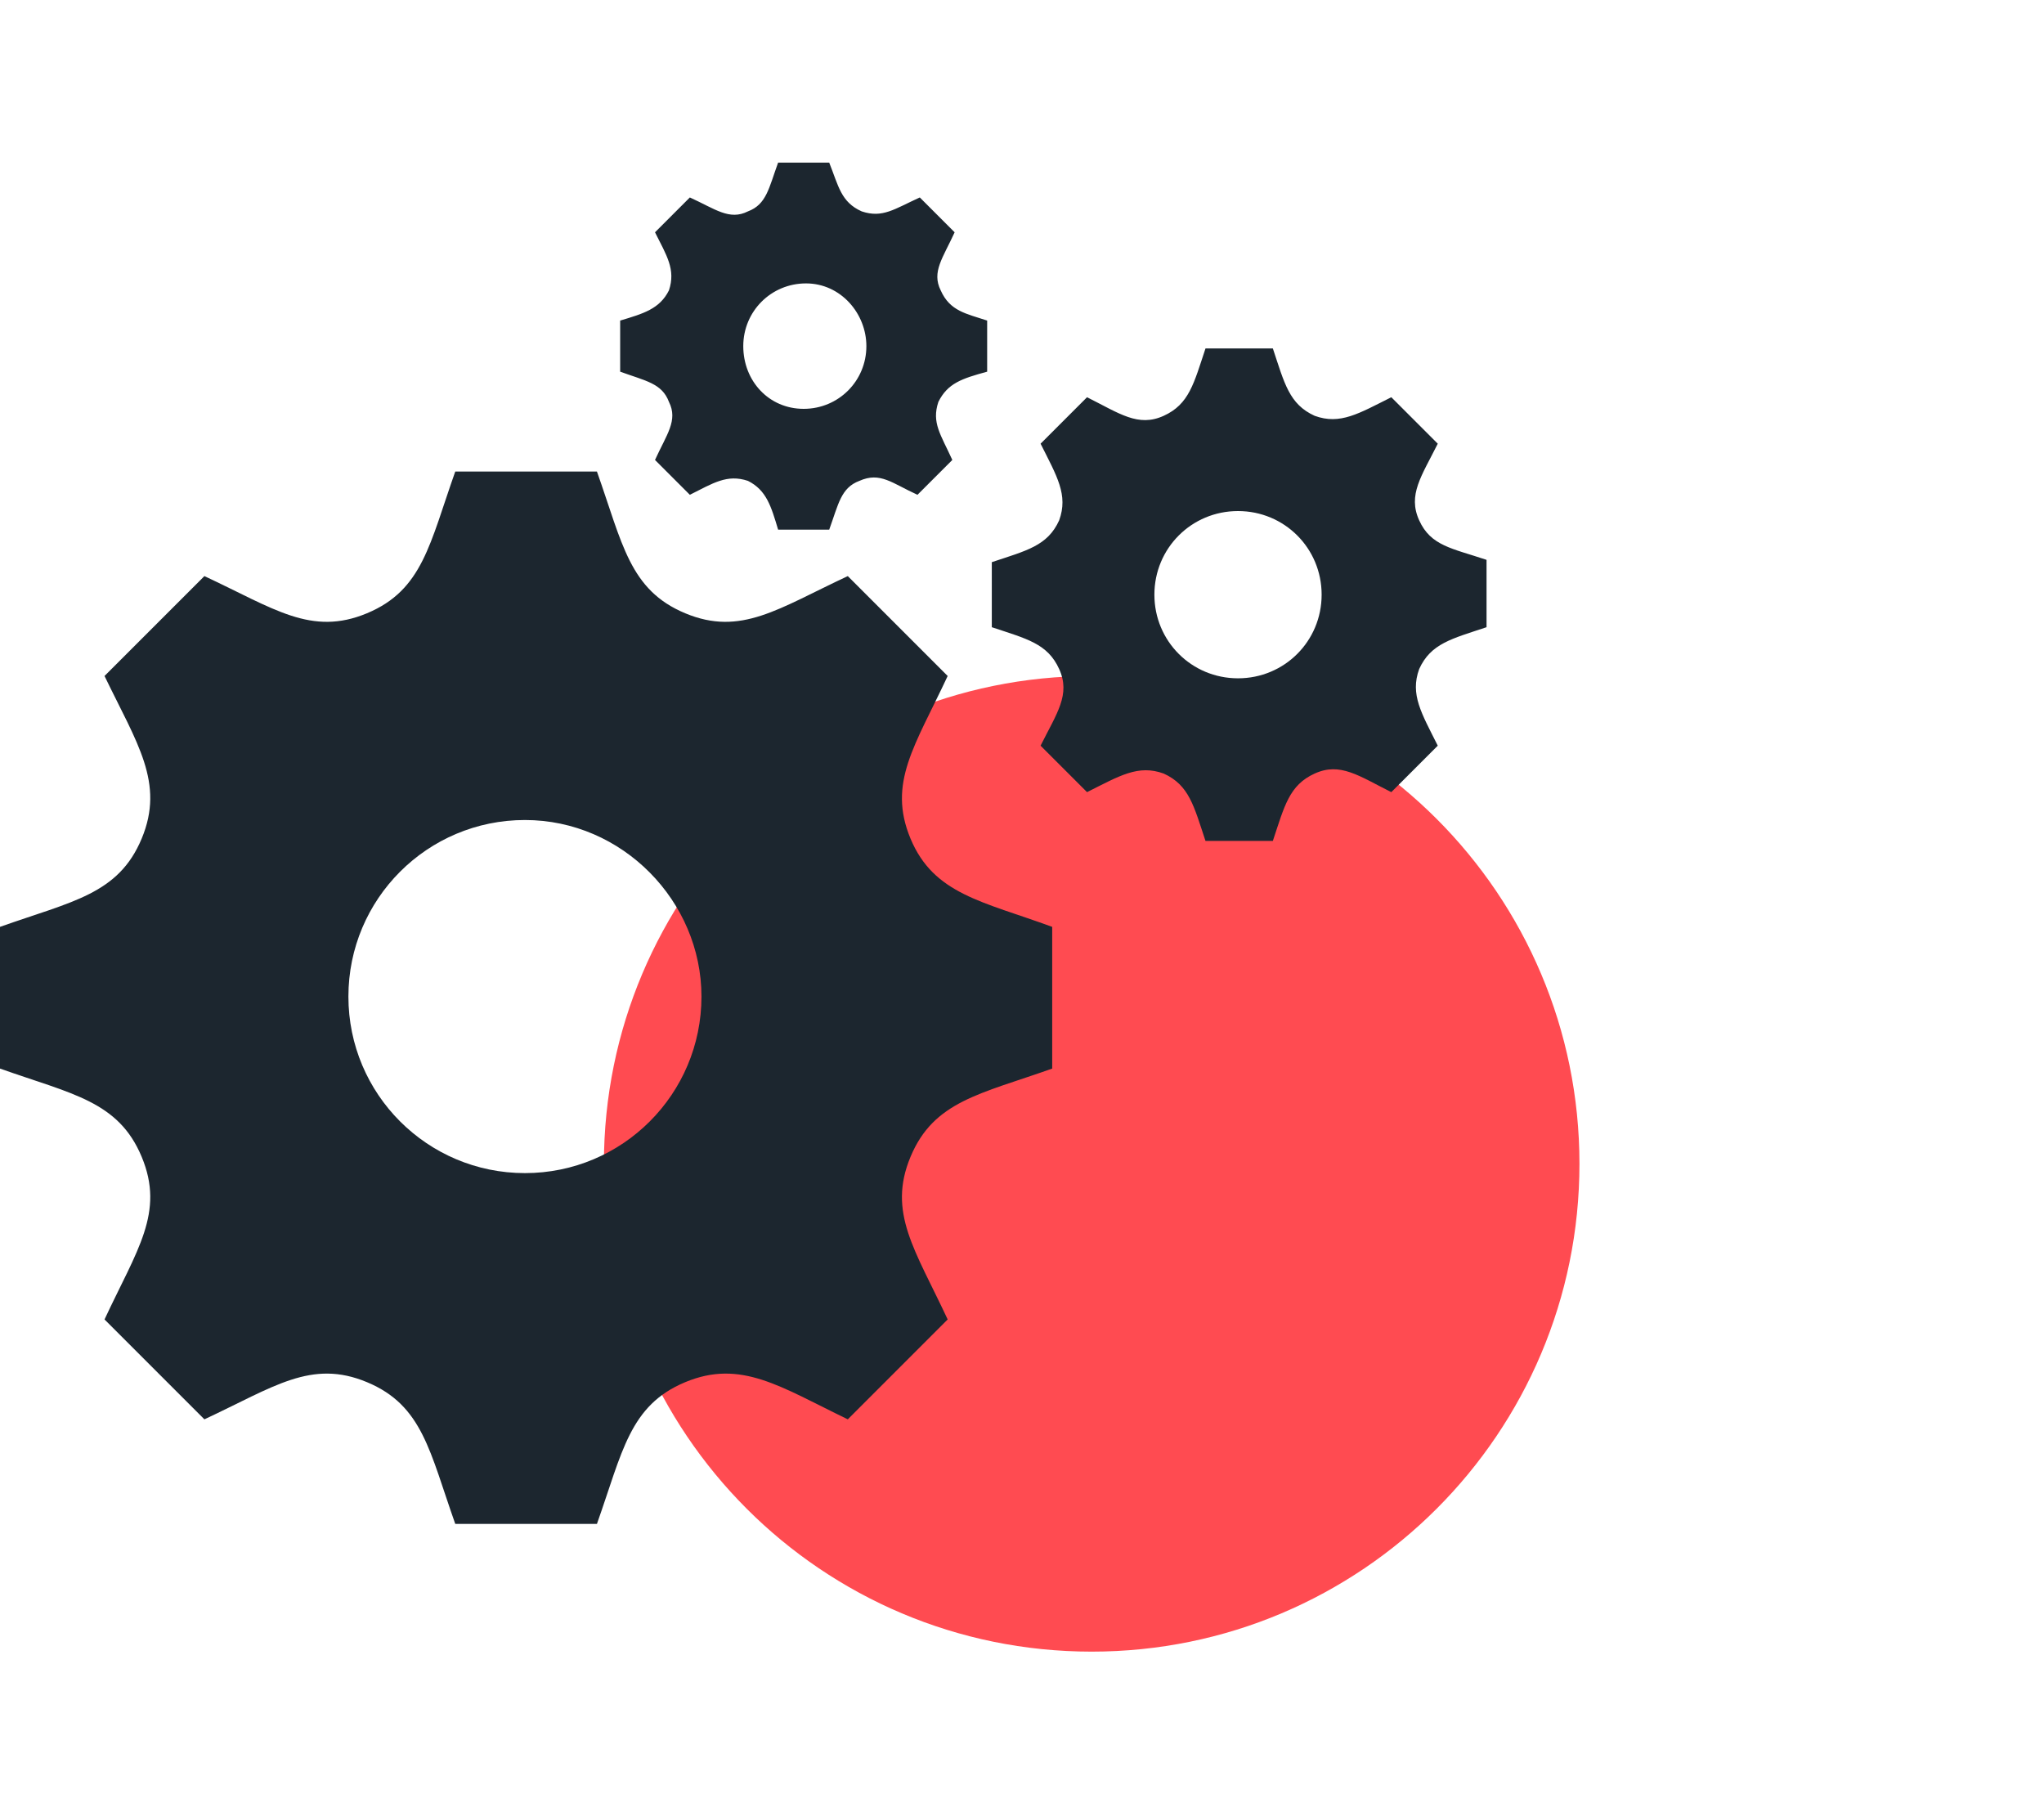
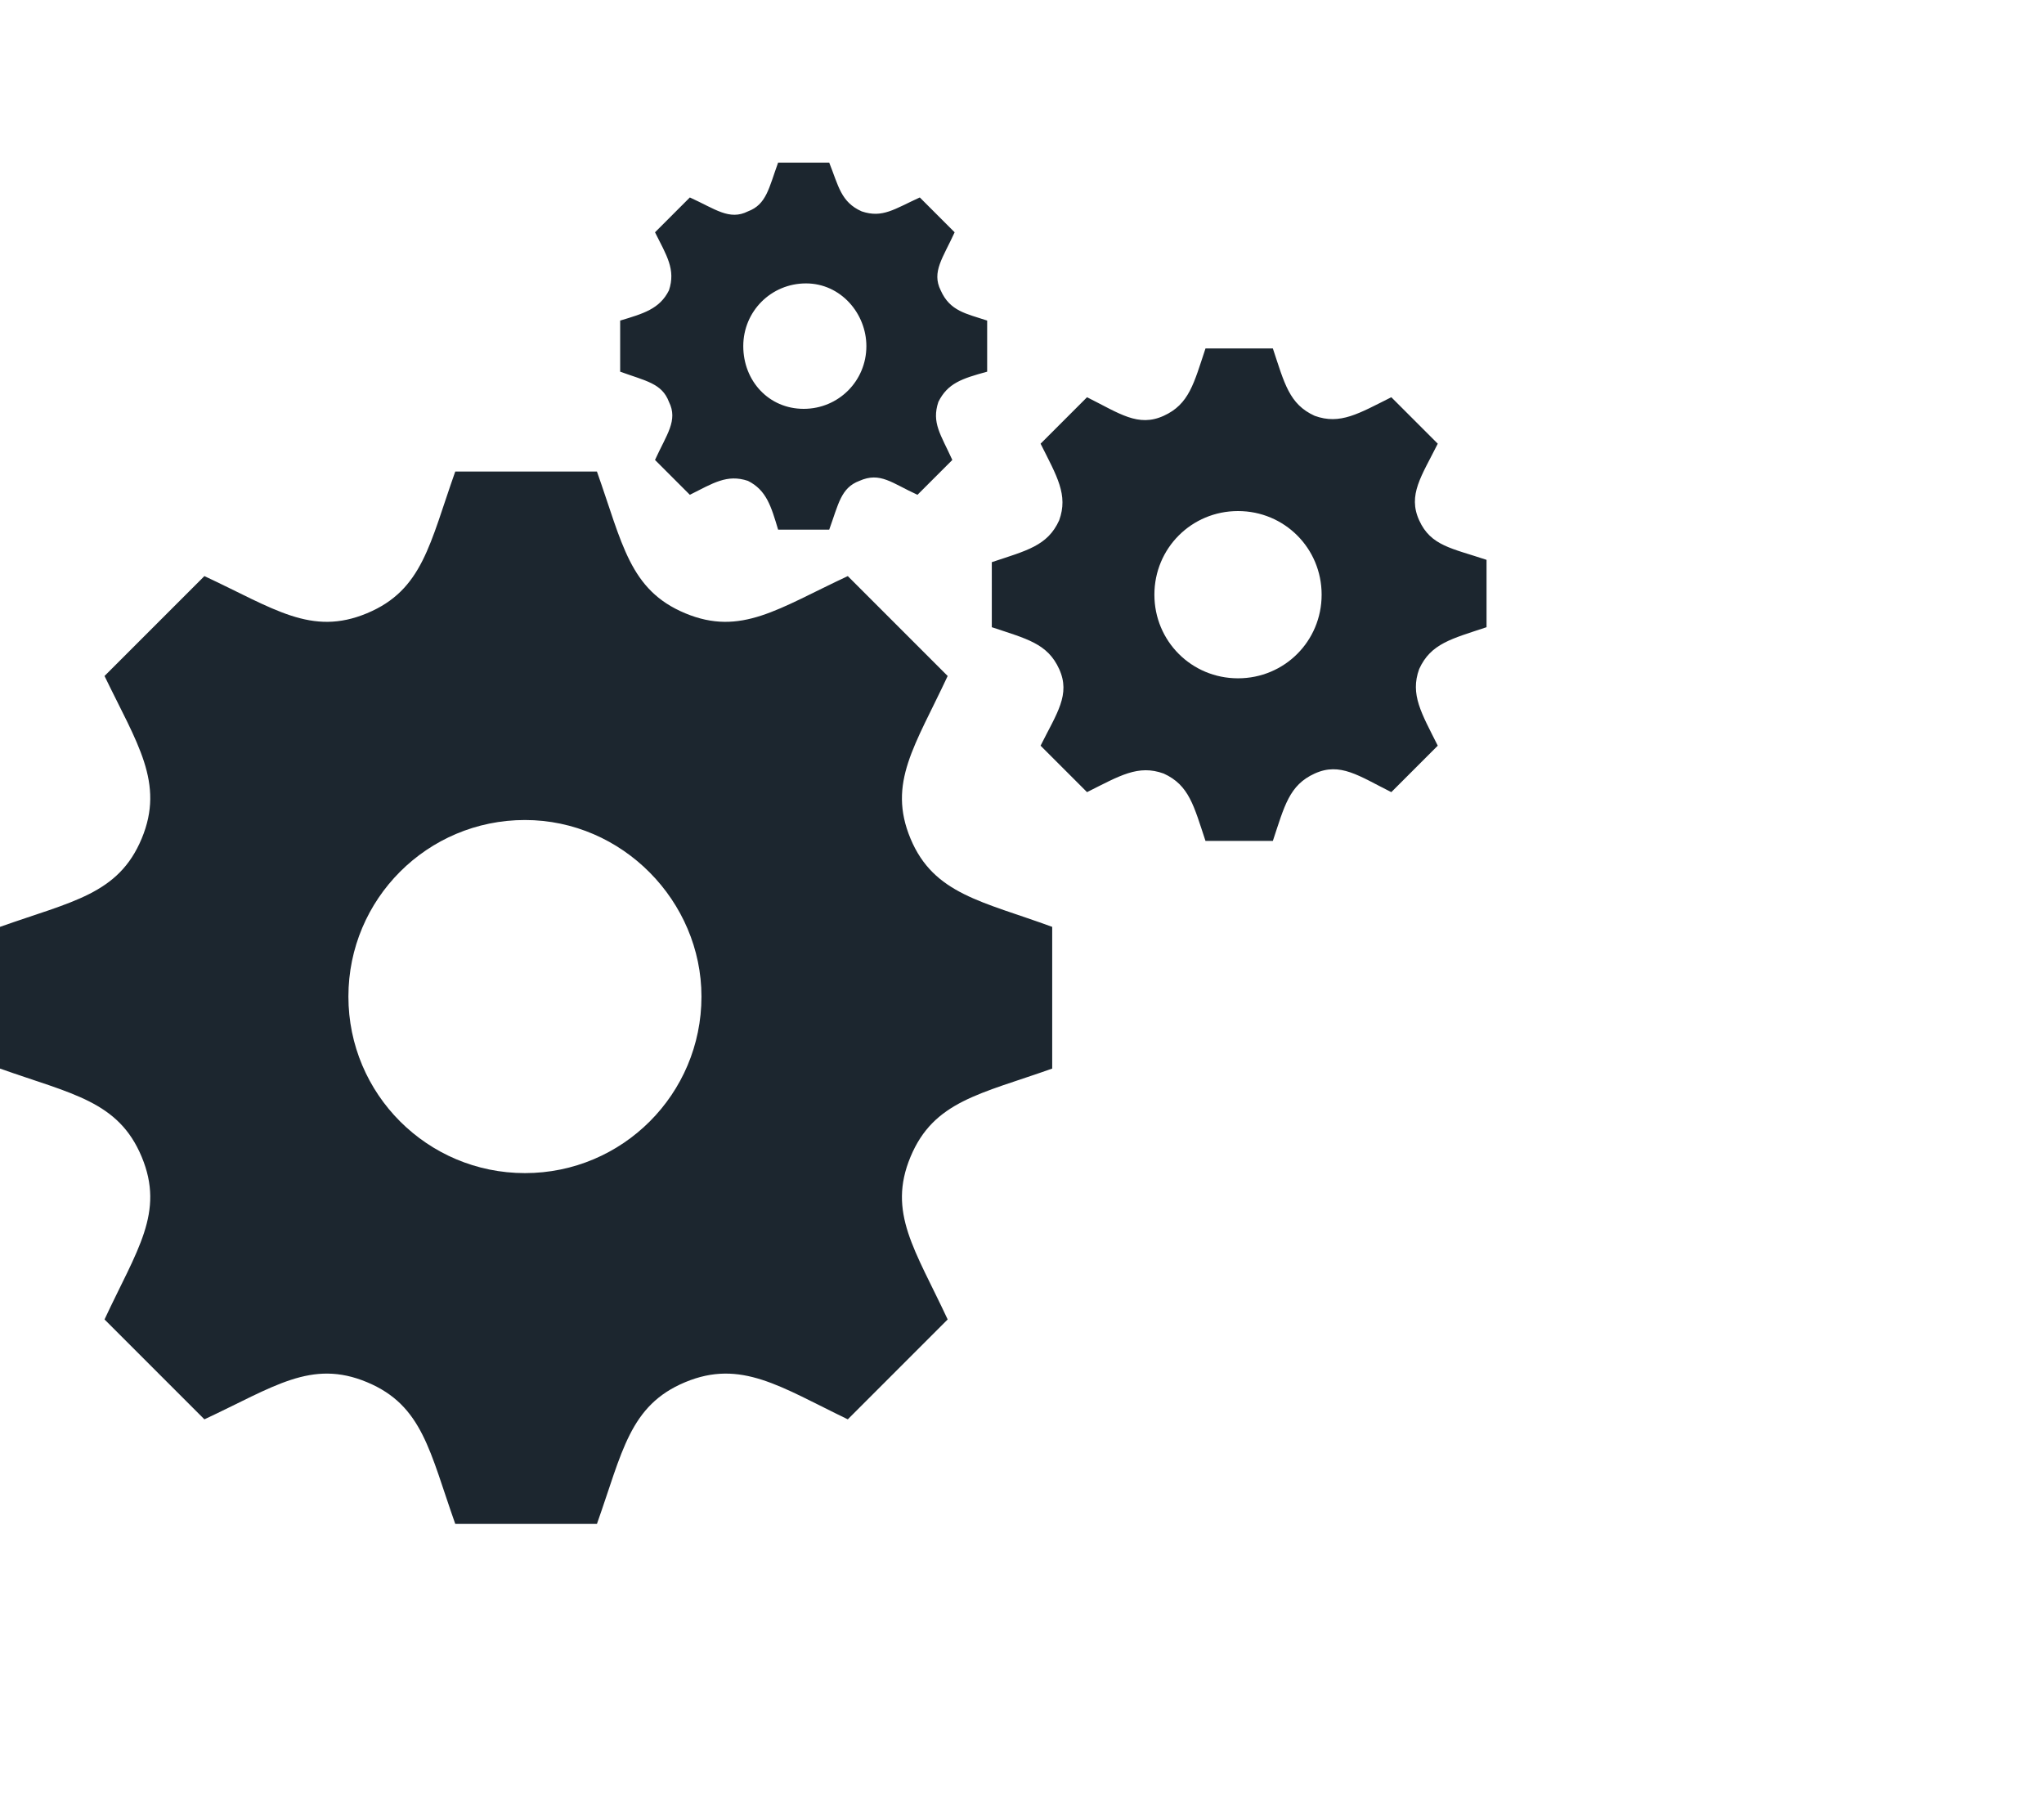
<svg xmlns="http://www.w3.org/2000/svg" version="1.1" id="Layer_1" x="0px" y="0px" width="88px" height="78px" viewBox="0 0 88 78" style="enable-background:new 0 0 88 78;" xml:space="preserve">
  <style type="text/css">
	.st0{fill:#FF4B51;}
	.st1{fill:#1C262F;}
</style>
  <g>
-     <path class="st0" d="M68,50.1c0,11.6-9.4,21-21,21c-11.6,0-21-9.4-21-21c0-11.6,9.4-21,21-21C58.6,29.1,68,38.5,68,50.1z" />
-     <path class="st1" d="M39.2,36.1c-1-2.4,0.2-4,1.6-7l-4.3-4.3c-3,1.4-4.6,2.6-7,1.6h0c-2.4-1-2.7-3-3.8-6.1h-6.1   c-1.1,3.1-1.4,5.1-3.8,6.1h0c-2.4,1-4-0.2-7-1.6l-4.3,4.3c1.4,2.9,2.6,4.6,1.6,7c-1,2.4-3,2.7-6.1,3.8L0,46   c3.1,1.1,5.1,1.4,6.1,3.8c1,2.4-0.2,4-1.6,7l4.3,4.3c3-1.4,4.6-2.6,7-1.6h0c2.4,1,2.7,3,3.8,6.1h6.1c1.1-3.1,1.4-5.1,3.8-6.1   c2.4-1,4.1,0.2,7,1.6l4.3-4.3c-1.4-3-2.6-4.6-1.6-7c1-2.4,3-2.7,6.1-3.8v-6.1C42.3,38.8,40.2,38.5,39.2,36.1z M30.2,42.9   c0,4.2-3.4,7.6-7.6,7.6s-7.6-3.4-7.6-7.6s3.4-7.6,7.6-7.6S30.2,38.8,30.2,42.9z M61.1,22.4c-0.5-1.1,0.1-1.9,0.8-3.3l-2-2   c-1.4,0.7-2.2,1.2-3.3,0.8h0c-1.1-0.5-1.3-1.4-1.8-2.9h-2.9c-0.5,1.5-0.7,2.4-1.8,2.9c-1.1,0.5-1.9-0.1-3.3-0.8l-2,2   c0.7,1.4,1.2,2.2,0.8,3.3c-0.5,1.1-1.4,1.3-2.9,1.8V27c1.5,0.5,2.4,0.7,2.9,1.8c0.5,1.1-0.1,1.9-0.8,3.3l2,2   c1.4-0.7,2.2-1.2,3.3-0.8c1.1,0.5,1.3,1.4,1.8,2.9h2.9c0.5-1.5,0.7-2.4,1.8-2.9c1.1-0.5,1.9,0.1,3.3,0.8l2-2   c-0.7-1.4-1.2-2.2-0.8-3.3c0.5-1.1,1.4-1.3,2.9-1.8v-2.9C62.5,23.6,61.6,23.5,61.1,22.4z M56.9,25.6c0,2-1.6,3.6-3.6,3.6   c-2,0-3.6-1.6-3.6-3.6s1.6-3.6,3.6-3.6C55.3,22,56.9,23.6,56.9,25.6z M40.5,12.5c-0.4-0.8,0.1-1.4,0.6-2.5l-1.5-1.5   c-1.1,0.5-1.6,0.9-2.5,0.6h0c-0.9-0.4-1-1.1-1.4-2.1h-2.2c-0.4,1.1-0.5,1.8-1.3,2.1c-0.8,0.4-1.4-0.1-2.5-0.6L28.2,10   c0.5,1,0.9,1.6,0.6,2.5c-0.4,0.8-1.1,1-2.1,1.3V16c1.1,0.4,1.8,0.5,2.1,1.3c0.4,0.8-0.1,1.4-0.6,2.5l1.5,1.5c1-0.5,1.6-0.9,2.5-0.6   c0.8,0.4,1,1.1,1.3,2.1h2.2c0.4-1.1,0.5-1.8,1.3-2.1c0.9-0.4,1.4,0.1,2.5,0.6l1.5-1.5c-0.5-1.1-0.9-1.6-0.6-2.5   c0.4-0.8,1-1,2.1-1.3v-2.2C41.6,13.5,40.9,13.4,40.5,12.5z M37.3,14.9c0,1.5-1.2,2.7-2.7,2.7S32,16.4,32,14.9s1.2-2.7,2.7-2.7   S37.3,13.5,37.3,14.9z" />
+     <path class="st1" d="M39.2,36.1c-1-2.4,0.2-4,1.6-7l-4.3-4.3c-3,1.4-4.6,2.6-7,1.6h0c-2.4-1-2.7-3-3.8-6.1h-6.1   c-1.1,3.1-1.4,5.1-3.8,6.1h0c-2.4,1-4-0.2-7-1.6l-4.3,4.3c1.4,2.9,2.6,4.6,1.6,7c-1,2.4-3,2.7-6.1,3.8L0,46   c3.1,1.1,5.1,1.4,6.1,3.8c1,2.4-0.2,4-1.6,7l4.3,4.3c3-1.4,4.6-2.6,7-1.6h0c2.4,1,2.7,3,3.8,6.1h6.1c1.1-3.1,1.4-5.1,3.8-6.1   c2.4-1,4.1,0.2,7,1.6l4.3-4.3c-1.4-3-2.6-4.6-1.6-7c1-2.4,3-2.7,6.1-3.8v-6.1C42.3,38.8,40.2,38.5,39.2,36.1z M30.2,42.9   c0,4.2-3.4,7.6-7.6,7.6s-7.6-3.4-7.6-7.6s3.4-7.6,7.6-7.6S30.2,38.8,30.2,42.9M61.1,22.4c-0.5-1.1,0.1-1.9,0.8-3.3l-2-2   c-1.4,0.7-2.2,1.2-3.3,0.8h0c-1.1-0.5-1.3-1.4-1.8-2.9h-2.9c-0.5,1.5-0.7,2.4-1.8,2.9c-1.1,0.5-1.9-0.1-3.3-0.8l-2,2   c0.7,1.4,1.2,2.2,0.8,3.3c-0.5,1.1-1.4,1.3-2.9,1.8V27c1.5,0.5,2.4,0.7,2.9,1.8c0.5,1.1-0.1,1.9-0.8,3.3l2,2   c1.4-0.7,2.2-1.2,3.3-0.8c1.1,0.5,1.3,1.4,1.8,2.9h2.9c0.5-1.5,0.7-2.4,1.8-2.9c1.1-0.5,1.9,0.1,3.3,0.8l2-2   c-0.7-1.4-1.2-2.2-0.8-3.3c0.5-1.1,1.4-1.3,2.9-1.8v-2.9C62.5,23.6,61.6,23.5,61.1,22.4z M56.9,25.6c0,2-1.6,3.6-3.6,3.6   c-2,0-3.6-1.6-3.6-3.6s1.6-3.6,3.6-3.6C55.3,22,56.9,23.6,56.9,25.6z M40.5,12.5c-0.4-0.8,0.1-1.4,0.6-2.5l-1.5-1.5   c-1.1,0.5-1.6,0.9-2.5,0.6h0c-0.9-0.4-1-1.1-1.4-2.1h-2.2c-0.4,1.1-0.5,1.8-1.3,2.1c-0.8,0.4-1.4-0.1-2.5-0.6L28.2,10   c0.5,1,0.9,1.6,0.6,2.5c-0.4,0.8-1.1,1-2.1,1.3V16c1.1,0.4,1.8,0.5,2.1,1.3c0.4,0.8-0.1,1.4-0.6,2.5l1.5,1.5c1-0.5,1.6-0.9,2.5-0.6   c0.8,0.4,1,1.1,1.3,2.1h2.2c0.4-1.1,0.5-1.8,1.3-2.1c0.9-0.4,1.4,0.1,2.5,0.6l1.5-1.5c-0.5-1.1-0.9-1.6-0.6-2.5   c0.4-0.8,1-1,2.1-1.3v-2.2C41.6,13.5,40.9,13.4,40.5,12.5z M37.3,14.9c0,1.5-1.2,2.7-2.7,2.7S32,16.4,32,14.9s1.2-2.7,2.7-2.7   S37.3,13.5,37.3,14.9z" />
  </g>
</svg>